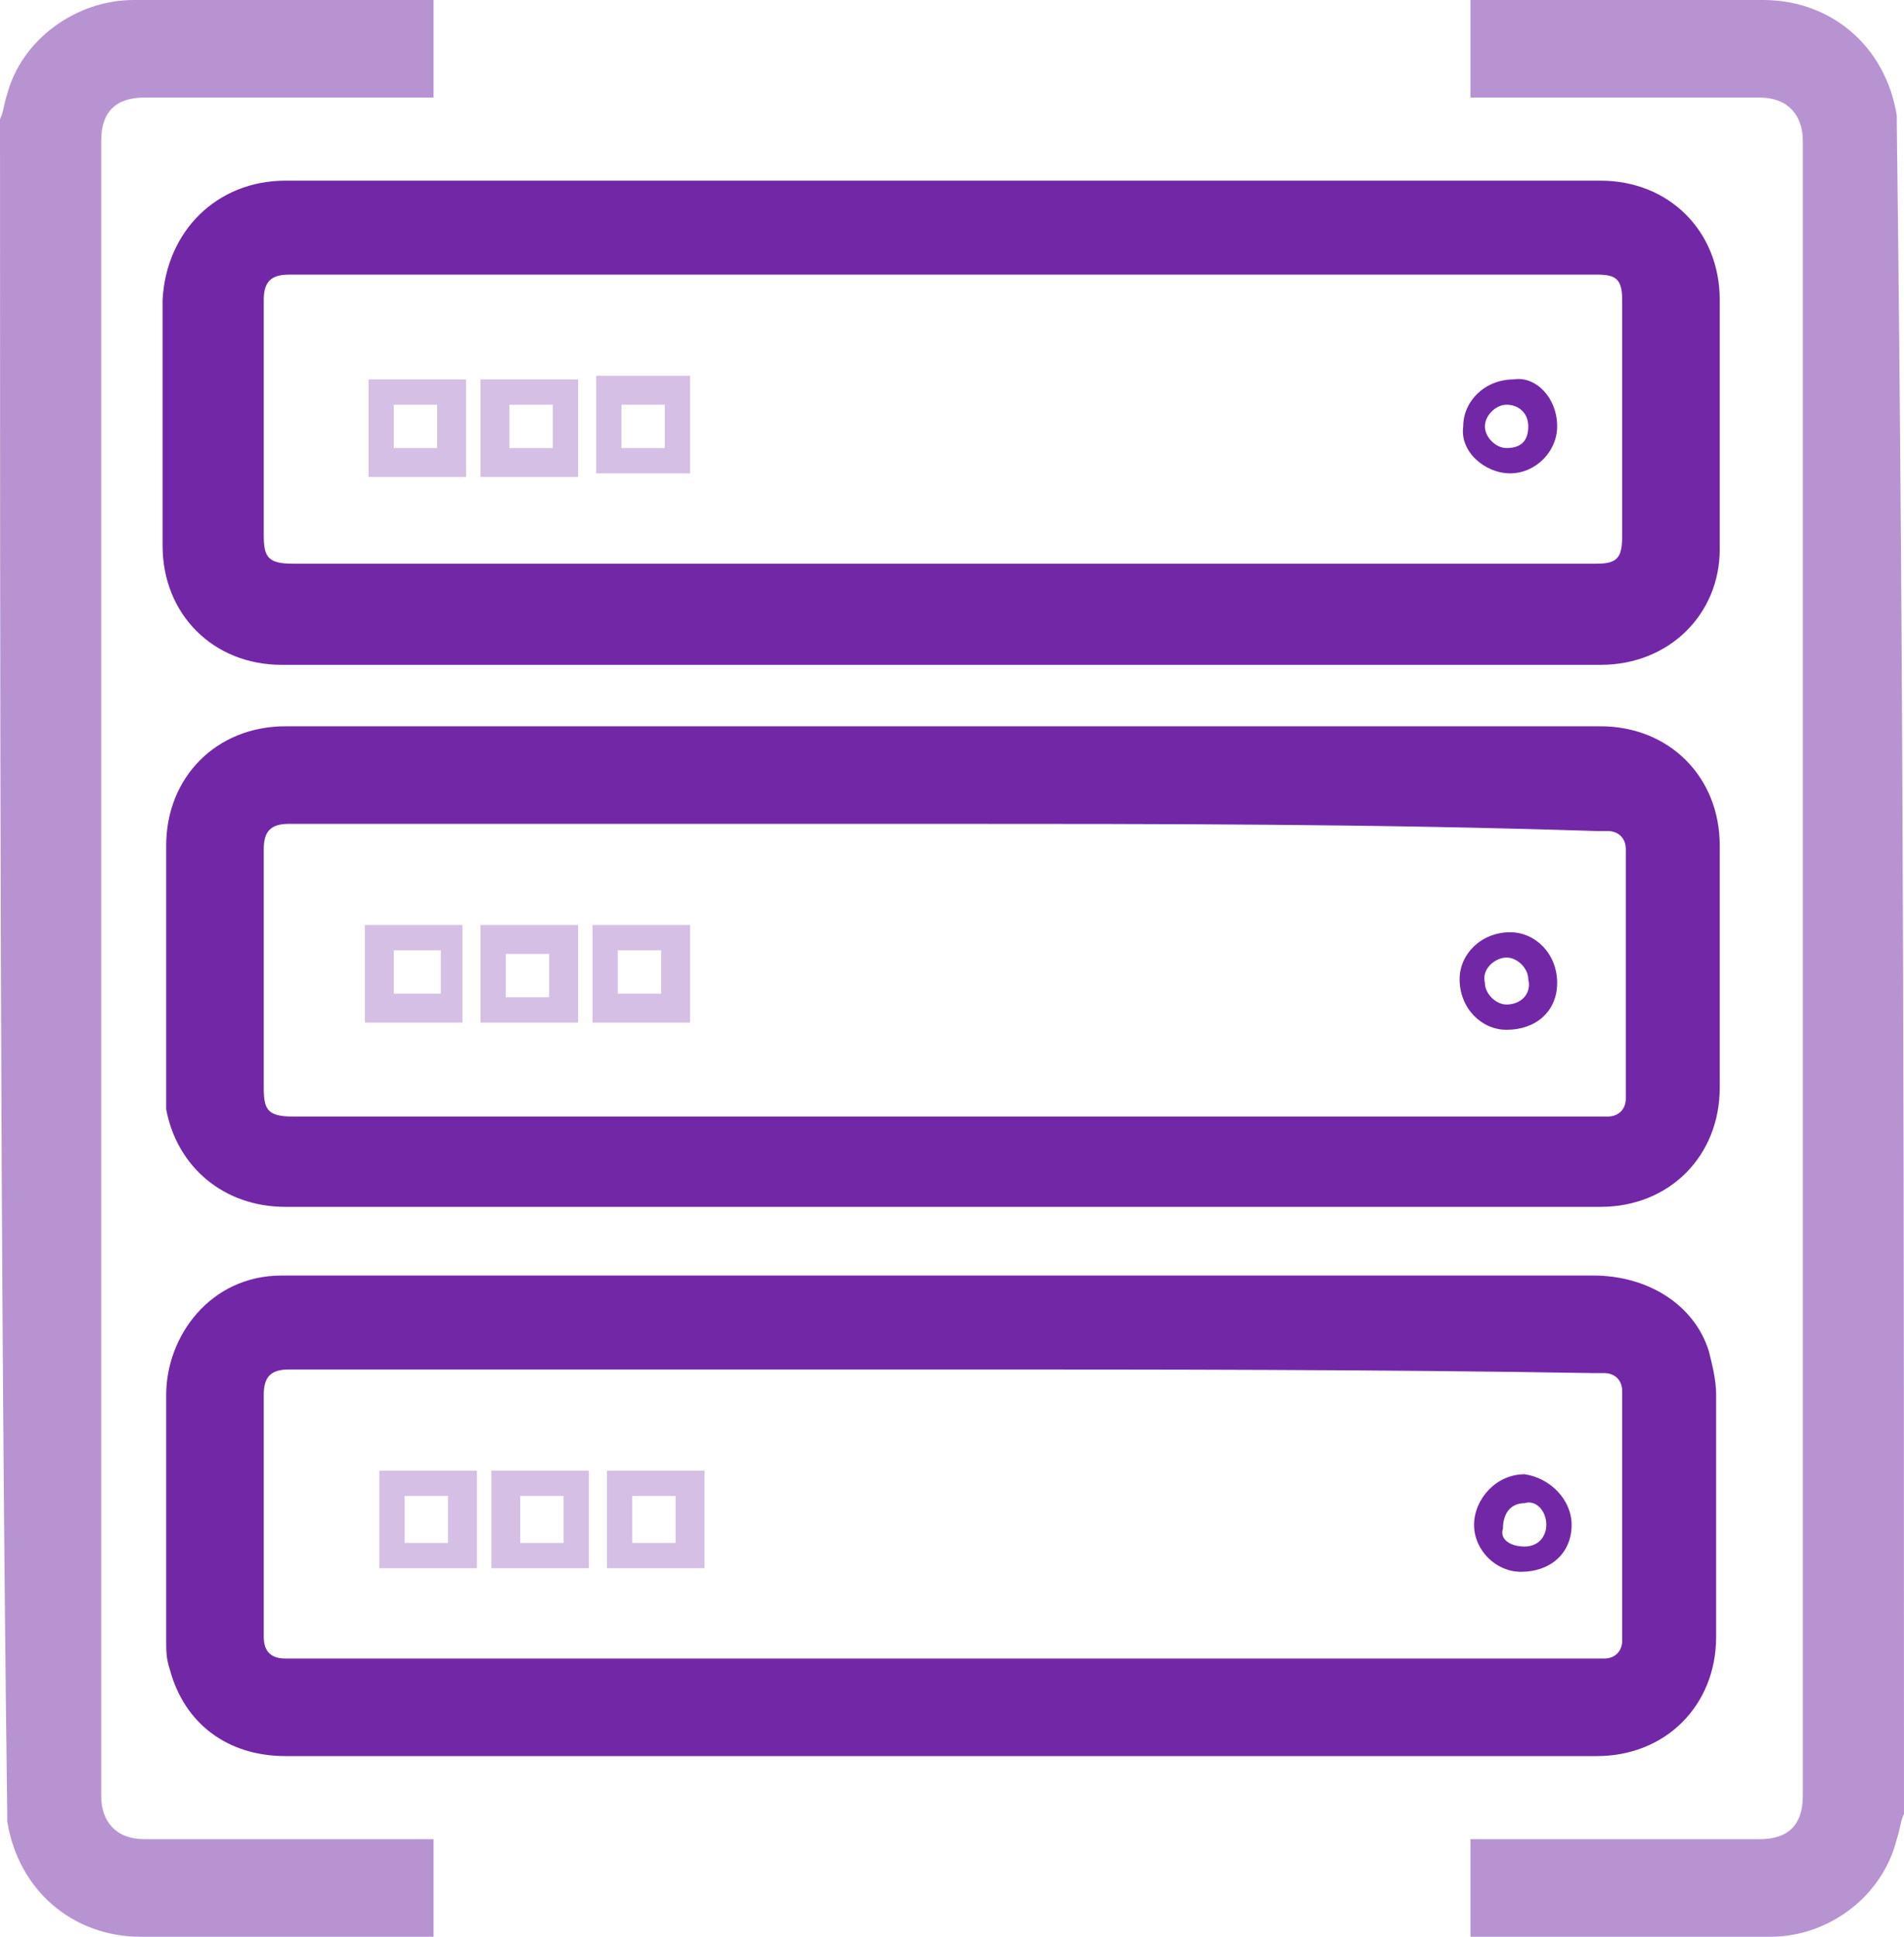
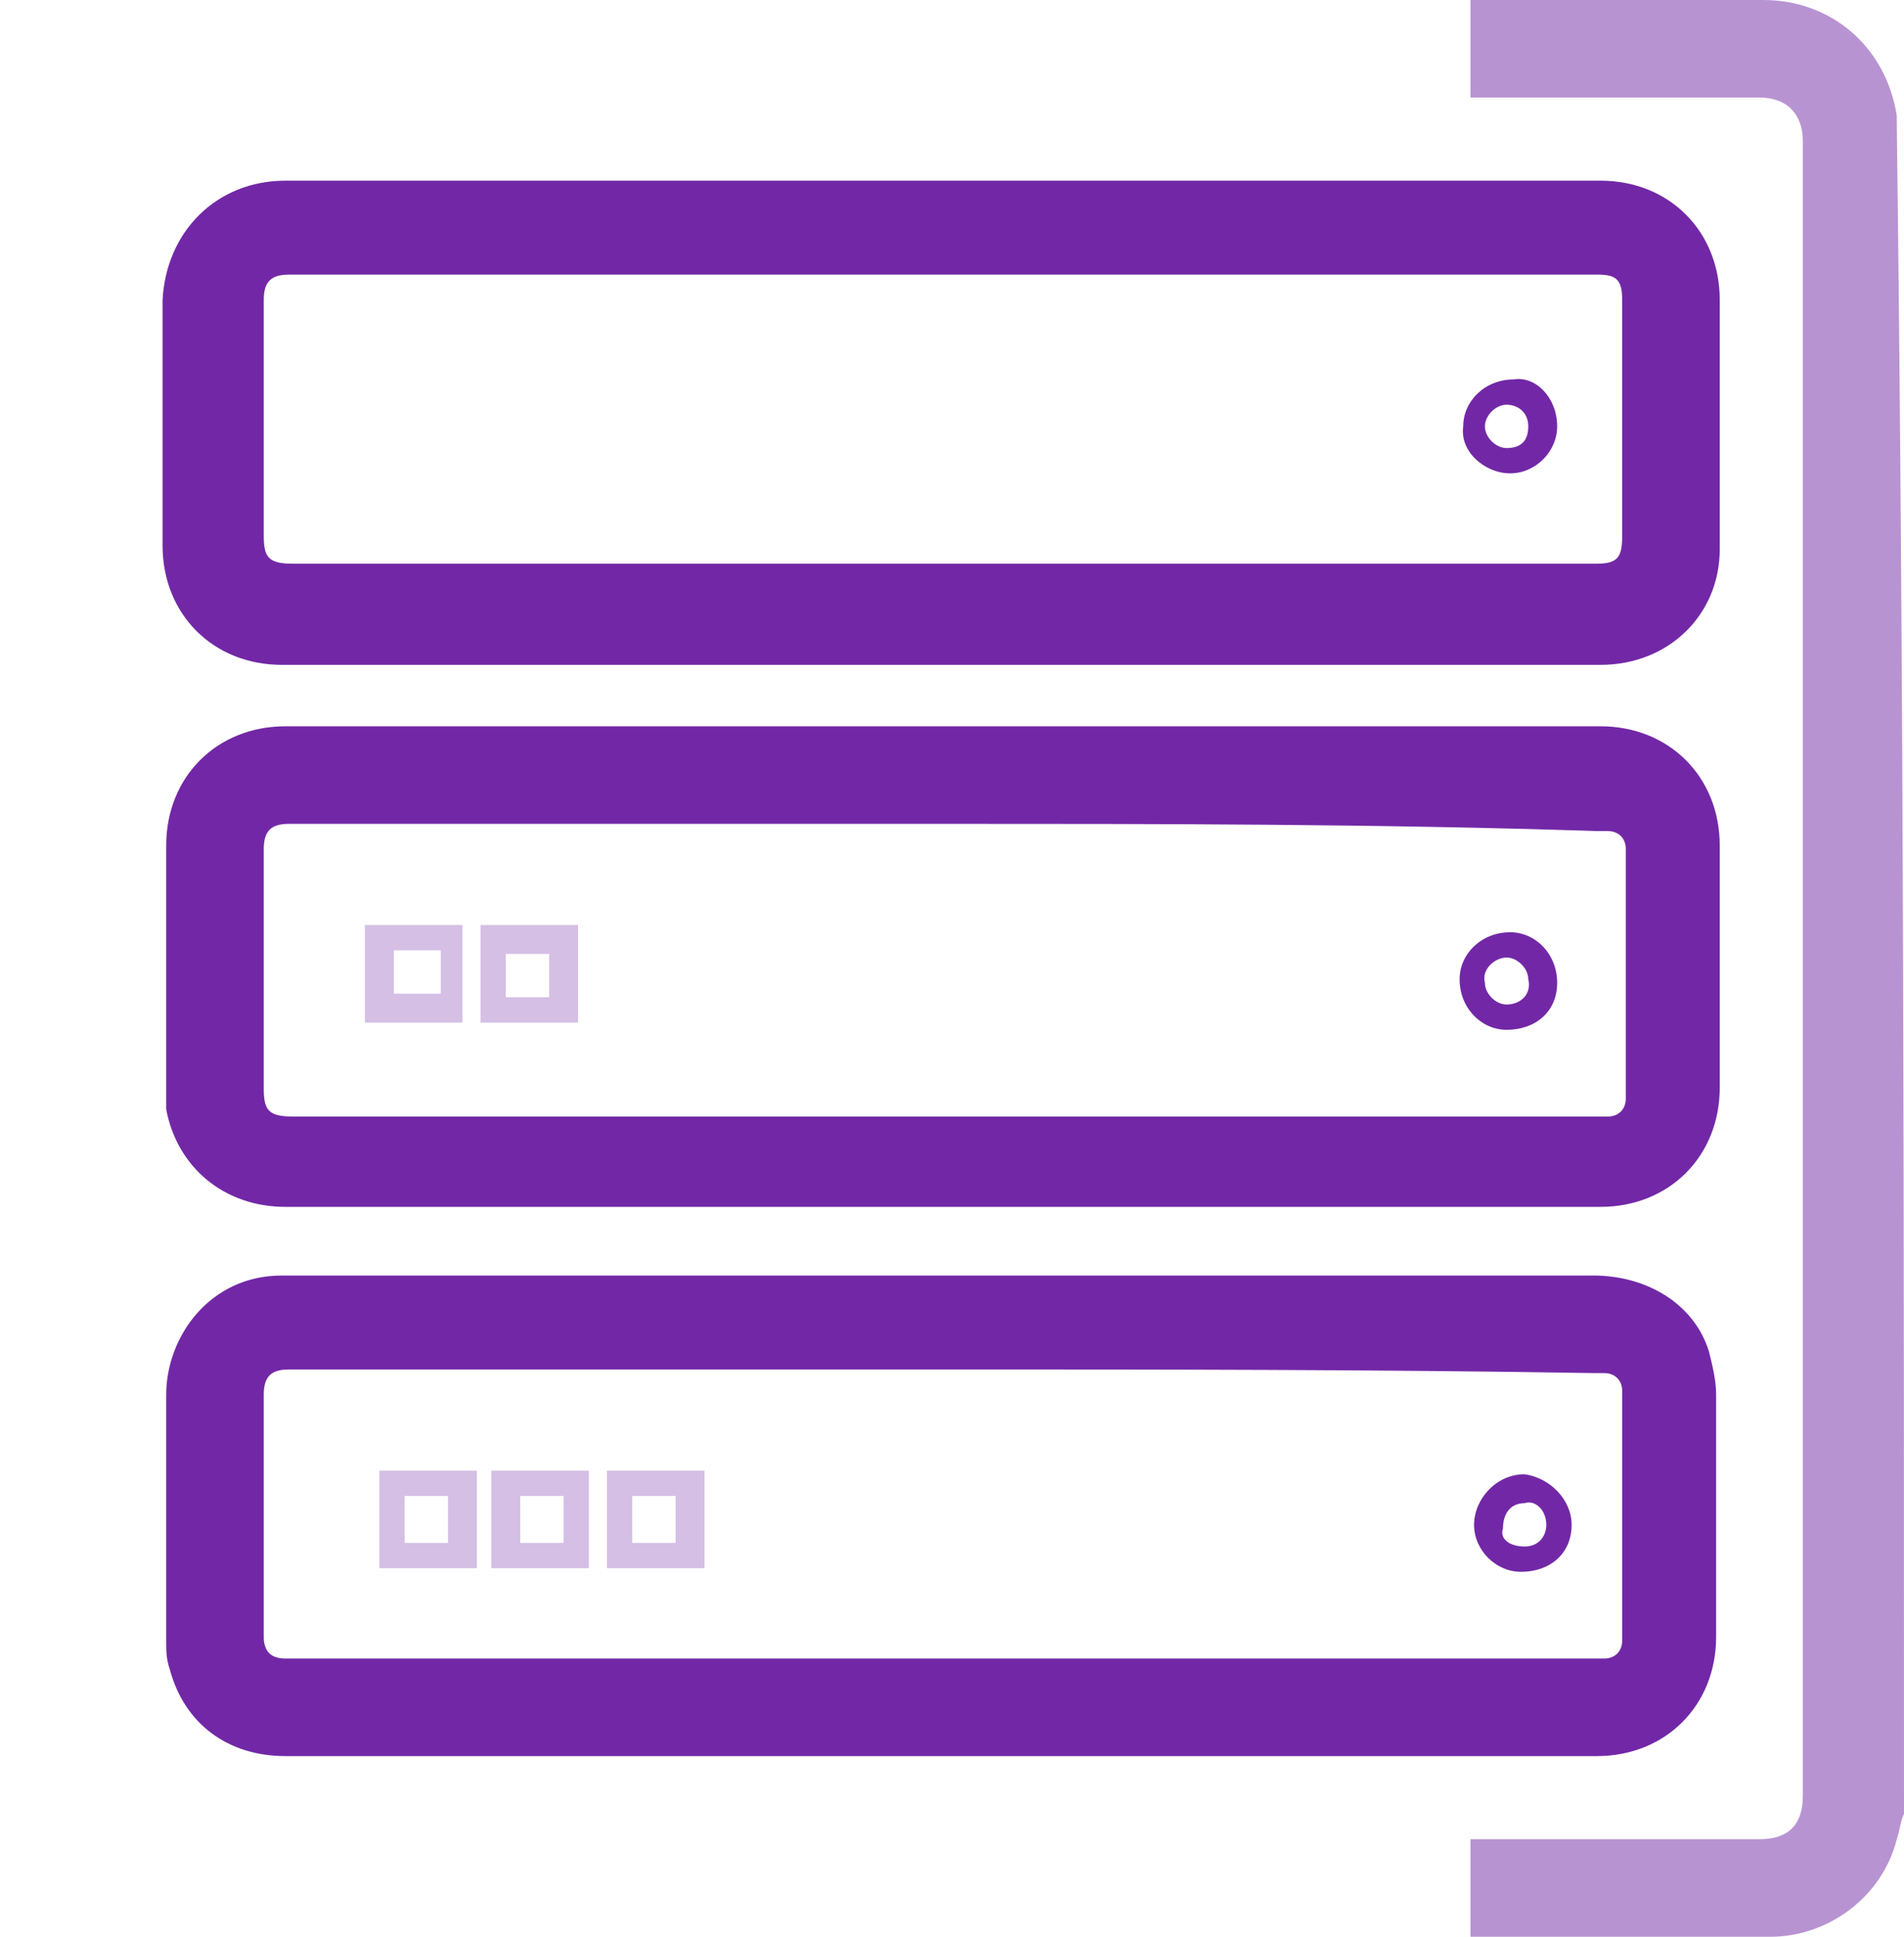
<svg xmlns="http://www.w3.org/2000/svg" version="1.1" id="Layer_1" x="0px" y="0px" viewBox="0 0 52.7 53.6" style="enable-background:new 0 0 52.7 53.6;" xml:space="preserve">
  <style type="text/css">
	.st0{opacity:0.5;fill:#7228A6;}
	.st1{fill:#7228A6;}
	.st2{opacity:0.3;fill:#7228A6;}
</style>
  <g id="UIWZDK.tif_2_">
    <g>
-       <path class="st0" d="M0,3.3c0.1-0.2,0.1-0.4,0.2-0.7C0.6,1.1,2.1,0,3.7,0c2.7,0,5.3,0,8,0c0.1,0,0.2,0,0.3,0c0,0.9,0,1.8,0,2.7    c-0.1,0-0.2,0-0.3,0c-2.6,0-5.1,0-7.7,0c-0.8,0-1.2,0.4-1.2,1.2c0,15.3,0,30.5,0,45.8c0,0.7,0.4,1.2,1.2,1.2c2.6,0,5.1,0,7.7,0    c0.1,0,0.2,0,0.3,0c0,0.9,0,1.8,0,2.7c-0.1,0-0.2,0-0.3,0c-2.6,0-5.2,0-7.8,0c-1.9,0-3.4-1.3-3.7-3.2c0-0.1,0-0.1,0-0.2    C0,34.6,0,19,0,3.3z" />
      <path class="st1" d="M26.1,5c6.1,0,12.1,0,18.2,0c1.9,0,3.3,1.4,3.3,3.3c0,2.3,0,4.6,0,6.9c0,1.8-1.4,3.2-3.3,3.2    c-12.2,0-24.3,0-36.5,0c-1.9,0-3.3-1.4-3.3-3.3c0-2.3,0-4.5,0-6.8C4.6,6.4,6,5,7.9,5C14,5,20,5,26.1,5z M26.1,15.6    c6,0,12.1,0,18.1,0c0.6,0,0.7-0.2,0.7-0.8c0-2.2,0-4.3,0-6.5c0-0.6-0.2-0.7-0.7-0.7c-12.1,0-24.1,0-36.2,0c-0.5,0-0.7,0.2-0.7,0.7    c0,2.2,0,4.4,0,6.5c0,0.6,0.1,0.8,0.8,0.8C14.1,15.6,20.1,15.6,26.1,15.6z" />
      <path class="st1" d="M26.1,48.6c-6.1,0-12.1,0-18.2,0c-1.6,0-2.8-0.9-3.2-2.4c-0.1-0.3-0.1-0.5-0.1-0.8c0-2.3,0-4.5,0-6.8    c0-1.6,1.2-3.3,3.2-3.3c0.1,0,0.2,0,0.3,0c12,0,24,0,36,0c1.5,0,2.8,0.8,3.2,2.1c0.1,0.4,0.2,0.8,0.2,1.2c0,2.2,0,4.5,0,6.7    c0,1.9-1.4,3.3-3.3,3.3c-4.1,0-8.3,0-12.4,0C30,48.6,28,48.6,26.1,48.6z M26.1,37.9c-6,0-12.1,0-18.1,0c-0.5,0-0.7,0.2-0.7,0.7    c0,1.1,0,2.1,0,3.2c0,1.2,0,2.3,0,3.5c0,0.4,0.2,0.6,0.6,0.6c0.1,0,0.2,0,0.2,0c12,0,24,0,36,0c0.1,0,0.2,0,0.3,0    c0.3,0,0.5-0.2,0.5-0.5c0-2.3,0-4.6,0-6.9c0-0.3-0.2-0.5-0.5-0.5c-0.1,0-0.2,0-0.3,0C38.1,37.9,32.1,37.9,26.1,37.9z" />
      <path class="st1" d="M26.1,20.1c6.1,0,12.1,0,18.2,0c1.9,0,3.3,1.4,3.3,3.3c0,2.2,0,4.5,0,6.7c0,1.9-1.4,3.3-3.3,3.3    c-12.1,0-24.2,0-36.4,0c-1.7,0-3-1.1-3.3-2.7c0-0.2,0-0.4,0-0.5c0-2.3,0-4.5,0-6.8c0-1.9,1.4-3.3,3.3-3.3    C14,20.1,20,20.1,26.1,20.1z M26.1,22.8c-6,0-12.1,0-18.1,0c-0.5,0-0.7,0.2-0.7,0.7c0,2.2,0,4.4,0,6.6c0,0.6,0.1,0.8,0.8,0.8    c12,0,24.1,0,36.1,0c0.1,0,0.2,0,0.3,0c0.3,0,0.5-0.2,0.5-0.5c0-2.3,0-4.6,0-6.9c0-0.3-0.2-0.5-0.5-0.5c-0.1,0-0.2,0-0.3,0    C38.1,22.8,32.1,22.8,26.1,22.8z" />
-       <path class="st2" d="M19.1,13.1c-0.9,0-1.8,0-2.6,0c0-0.9,0-1.8,0-2.7c0.9,0,1.8,0,2.6,0C19.1,11.3,19.1,12.2,19.1,13.1z     M18.4,12.4c0-0.4,0-0.8,0-1.2c-0.4,0-0.8,0-1.2,0c0,0.4,0,0.8,0,1.2C17.6,12.4,18,12.4,18.4,12.4z" />
-       <path class="st2" d="M10.2,10.5c0.9,0,1.8,0,2.7,0c0,0.9,0,1.8,0,2.7c-0.9,0-1.8,0-2.7,0C10.2,12.2,10.2,11.4,10.2,10.5z     M10.9,12.4c0.4,0,0.8,0,1.2,0c0-0.4,0-0.8,0-1.2c-0.4,0-0.8,0-1.2,0C10.9,11.6,10.9,12,10.9,12.4z" />
-       <path class="st2" d="M13.3,10.5c0.9,0,1.8,0,2.7,0c0,0.9,0,1.8,0,2.7c-0.9,0-1.8,0-2.7,0C13.3,12.2,13.3,11.4,13.3,10.5z     M15.3,12.4c0-0.4,0-0.8,0-1.2c-0.4,0-0.8,0-1.2,0c0,0.4,0,0.8,0,1.2C14.5,12.4,14.9,12.4,15.3,12.4z" />
      <path class="st1" d="M43.1,11.8c0,0.7-0.6,1.3-1.3,1.3c-0.7,0-1.4-0.6-1.3-1.3c0-0.7,0.6-1.3,1.4-1.3C42.5,10.4,43.1,11,43.1,11.8    z M42.3,11.8c0-0.4-0.3-0.6-0.6-0.6c-0.3,0-0.6,0.3-0.6,0.6c0,0.3,0.3,0.6,0.6,0.6C42.1,12.4,42.3,12.2,42.3,11.8z" />
      <path class="st2" d="M16.8,43.4c0-0.9,0-1.8,0-2.7c0.9,0,1.8,0,2.7,0c0,0.9,0,1.8,0,2.7C18.5,43.4,17.7,43.4,16.8,43.4z     M18.7,42.7c0-0.4,0-0.8,0-1.3c-0.4,0-0.8,0-1.2,0c0,0.4,0,0.8,0,1.3C17.9,42.7,18.3,42.7,18.7,42.7z" />
      <path class="st2" d="M13.6,40.7c0.9,0,1.8,0,2.7,0c0,0.9,0,1.8,0,2.7c-0.9,0-1.8,0-2.7,0C13.6,42.5,13.6,41.6,13.6,40.7z     M15.6,42.7c0-0.4,0-0.8,0-1.3c-0.4,0-0.8,0-1.2,0c0,0.4,0,0.8,0,1.3C14.8,42.7,15.2,42.7,15.6,42.7z" />
      <path class="st2" d="M10.5,40.7c0.9,0,1.8,0,2.7,0c0,0.9,0,1.8,0,2.7c-0.9,0-1.8,0-2.7,0C10.5,42.5,10.5,41.6,10.5,40.7z     M12.4,42.7c0-0.4,0-0.9,0-1.3c-0.4,0-0.8,0-1.2,0c0,0.4,0,0.8,0,1.3C11.6,42.7,12,42.7,12.4,42.7z" />
      <path class="st1" d="M43.5,42.2c0,0.8-0.6,1.3-1.4,1.3c-0.7,0-1.3-0.6-1.3-1.3c0-0.7,0.6-1.4,1.4-1.4    C42.9,40.9,43.5,41.5,43.5,42.2z M42.2,42.8c0.4,0,0.6-0.3,0.6-0.6c0-0.4-0.3-0.7-0.6-0.6c-0.4,0-0.6,0.3-0.6,0.7    C41.5,42.6,41.8,42.8,42.2,42.8z" />
-       <path class="st2" d="M16.4,28.3c0-0.9,0-1.8,0-2.7c0.9,0,1.8,0,2.7,0c0,0.9,0,1.8,0,2.7C18.2,28.3,17.3,28.3,16.4,28.3z     M17.1,26.3c0,0.4,0,0.8,0,1.2c0.4,0,0.8,0,1.2,0c0-0.4,0-0.8,0-1.2C18,26.3,17.6,26.3,17.1,26.3z" />
      <path class="st2" d="M12.8,28.3c-0.9,0-1.8,0-2.7,0c0-0.9,0-1.8,0-2.7c0.9,0,1.8,0,2.7,0C12.8,26.5,12.8,27.4,12.8,28.3z     M10.9,26.3c0,0.4,0,0.8,0,1.2c0.4,0,0.8,0,1.3,0c0-0.4,0-0.8,0-1.2C11.7,26.3,11.3,26.3,10.9,26.3z" />
      <path class="st2" d="M16,25.6c0,0.9,0,1.8,0,2.7c-0.9,0-1.8,0-2.7,0c0-0.9,0-1.8,0-2.7C14.2,25.6,15.1,25.6,16,25.6z M15.2,27.6    c0-0.4,0-0.8,0-1.2c-0.4,0-0.8,0-1.2,0c0,0.4,0,0.8,0,1.2C14.4,27.6,14.8,27.6,15.2,27.6z" />
      <path class="st1" d="M43.1,27.2c0,0.8-0.6,1.3-1.4,1.3c-0.7,0-1.3-0.6-1.3-1.4c0-0.7,0.6-1.3,1.4-1.3    C42.5,25.8,43.1,26.4,43.1,27.2z M42.3,27.1c0-0.3-0.3-0.6-0.6-0.6c-0.3,0-0.7,0.3-0.6,0.7c0,0.3,0.3,0.6,0.6,0.6    C42.1,27.8,42.4,27.5,42.3,27.1z" />
      <path class="st0" d="M52.7,50.2c-0.1,0.2-0.1,0.4-0.2,0.7c-0.4,1.6-1.9,2.7-3.5,2.7c-2.7,0-5.3,0-8,0c-0.1,0-0.2,0-0.3,0    c0-0.9,0-1.8,0-2.7c0.1,0,0.2,0,0.3,0c2.6,0,5.1,0,7.7,0c0.8,0,1.2-0.4,1.2-1.2c0-15.3,0-30.5,0-45.8c0-0.7-0.4-1.2-1.2-1.2    c-2.6,0-5.1,0-7.7,0c-0.1,0-0.2,0-0.3,0c0-0.9,0-1.8,0-2.7c0.1,0,0.2,0,0.3,0c2.6,0,5.2,0,7.8,0c1.9,0,3.4,1.3,3.7,3.2    c0,0.1,0,0.1,0,0.2C52.7,19,52.7,34.6,52.7,50.2z" />
    </g>
  </g>
</svg>